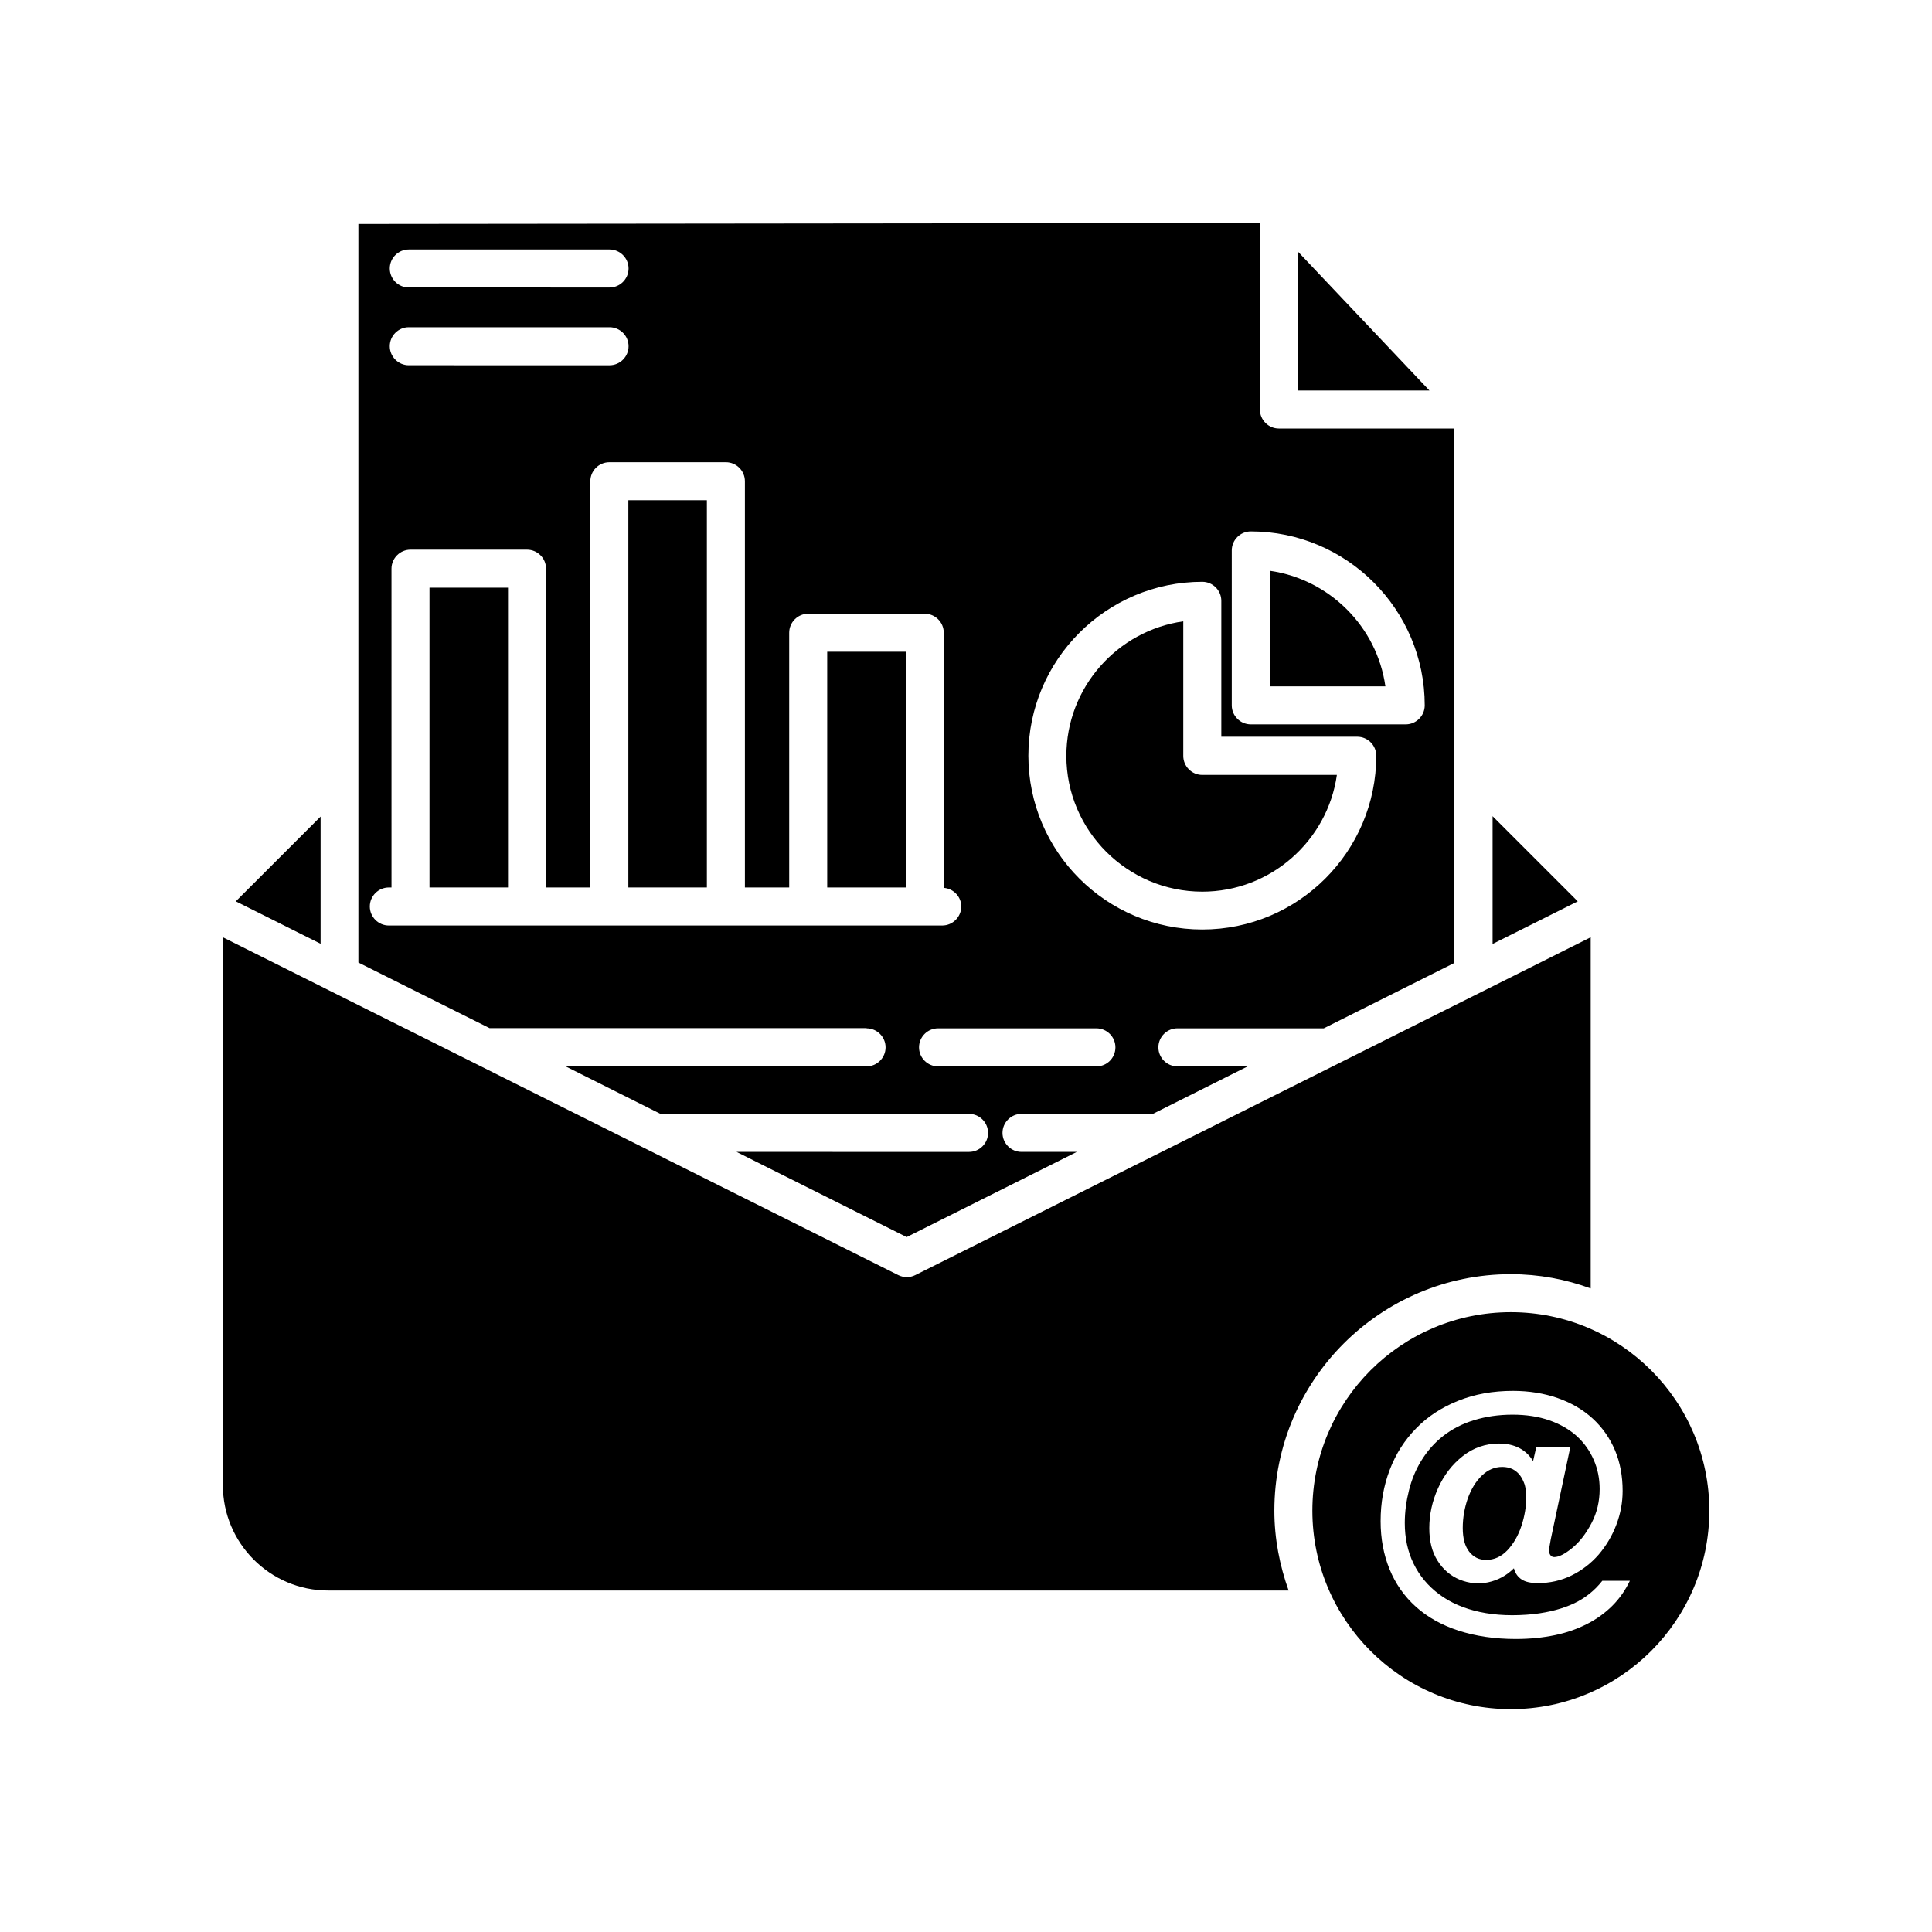
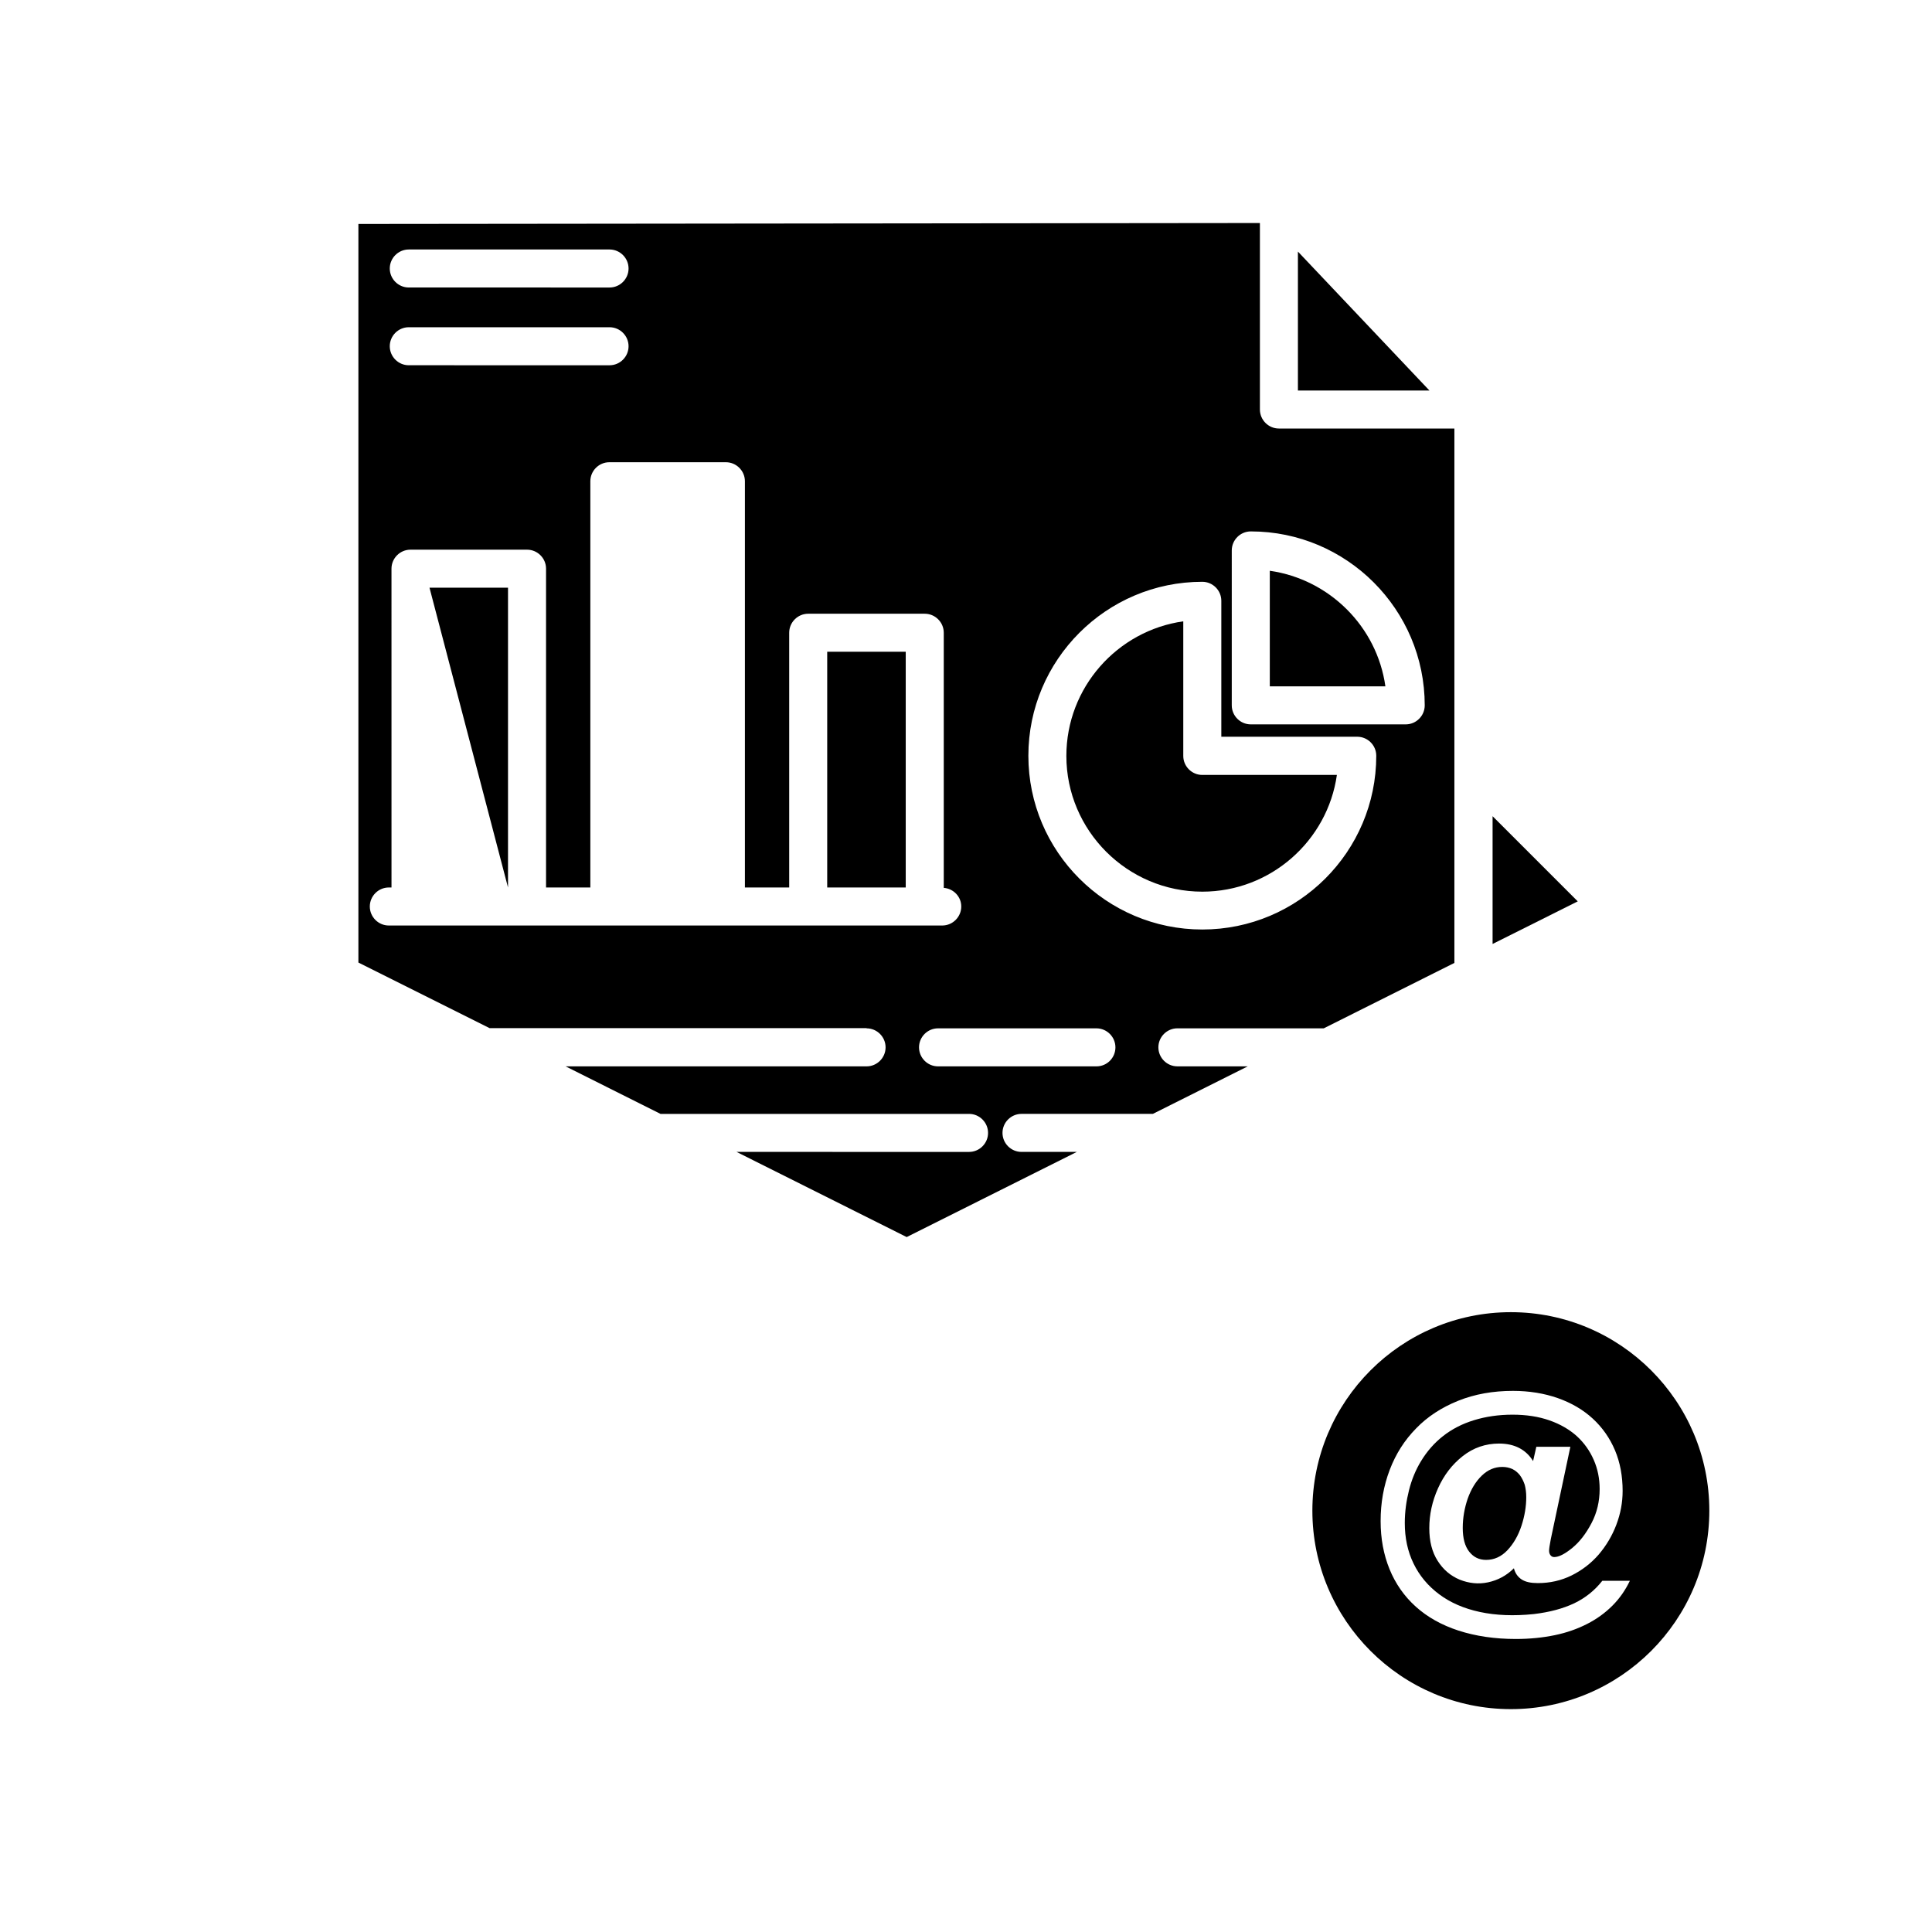
<svg xmlns="http://www.w3.org/2000/svg" fill="#000000" width="800px" height="800px" version="1.1" viewBox="144 144 512 512">
  <g>
-     <path d="m257.82 299.74h20.809v79.449h-20.809z" />
-     <path d="m310.52 276.57h20.809v102.62h-20.809z" />
+     <path d="m257.82 299.74h20.809v79.449z" />
    <path d="m363.22 316.72h20.809v62.473h-20.809z" />
    <path d="m462.62 380.3c18.137 0 33.199-13.504 35.668-30.934h-35.668c-2.769 0-5.039-2.266-5.039-5.039v-35.668c-17.48 2.469-30.984 17.531-30.984 35.668 0.004 19.801 16.176 35.973 36.023 35.973z" />
    <path d="m539.55 360.3v33.859l22.57-11.289z" />
    <path d="m487.96 210.67v36.828h34.863z" />
    <path d="m480.51 295.26v30.633h30.633c-2.219-15.82-14.812-28.367-30.633-30.633z" />
-     <path d="m544.39 481.67c7.457 0 14.559 1.359 21.16 3.777v-93.055l-179 89.527c-1.41 0.707-3.074 0.707-4.484 0l-179-89.527v145.2c0 15.367 12.496 27.91 27.91 27.91h254.52c-2.367-6.648-3.777-13.754-3.777-21.16 0-34.562 28.113-62.672 62.676-62.672z" />
-     <path d="m228.96 360.4-22.473 22.469 22.473 11.238z" />
    <path d="m546.81 534.97c-0.555-0.707-1.211-1.258-2.016-1.664-0.805-0.352-1.664-0.555-2.672-0.555-2.016 0-3.828 0.754-5.441 2.316-1.613 1.562-2.82 3.578-3.727 6.098-0.855 2.519-1.309 5.09-1.309 7.758 0 2.719 0.555 4.836 1.715 6.297s2.621 2.168 4.484 2.168c2.117 0 4.031-0.855 5.644-2.57s2.871-3.879 3.727-6.5c0.855-2.621 1.258-5.141 1.258-7.559 0-1.211-0.152-2.316-0.402-3.273-0.305-0.902-0.707-1.758-1.262-2.516z" />
    <path d="m544.39 491.74c-29.02 0-52.598 23.578-52.598 52.598 0 29.02 23.578 52.598 52.598 52.598s52.598-23.578 52.598-52.598c0-29.02-23.578-52.598-52.598-52.598zm26.902 77.789c-1.914 1.914-4.133 3.527-6.699 4.836-2.57 1.309-5.391 2.316-8.566 2.973-3.176 0.656-6.602 1.008-10.328 1.008-5.594 0-10.629-0.754-15.164-2.215-4.484-1.461-8.262-3.578-11.336-6.348-3.074-2.769-5.391-6.098-6.953-9.926s-2.367-8.062-2.367-12.746c0-4.836 0.805-9.371 2.418-13.602s3.93-7.859 7.004-10.984c3.023-3.125 6.75-5.543 11.133-7.305 4.383-1.762 9.219-2.621 14.508-2.621 4.332 0 8.312 0.656 11.891 1.914s6.699 3.074 9.27 5.441c2.57 2.367 4.535 5.188 5.894 8.414 1.359 3.223 2.016 6.852 2.016 10.73 0 3.074-0.555 6.047-1.664 8.969-1.109 2.922-2.672 5.543-4.684 7.91-2.016 2.316-4.434 4.18-7.203 5.543-2.769 1.359-5.742 2.016-8.918 2.016-1.863 0-3.273-0.301-4.281-0.957-1.008-0.656-1.715-1.613-2.066-2.973-1.965 1.965-4.281 3.176-6.852 3.727-2.57 0.555-5.09 0.25-7.508-0.707-2.418-1.008-4.383-2.672-5.844-4.988-1.512-2.367-2.215-5.238-2.215-8.664 0-3.578 0.754-7.106 2.316-10.578 1.562-3.477 3.727-6.297 6.551-8.516 2.82-2.215 6.047-3.324 9.621-3.324 4.082 0 7.106 1.562 9.02 4.637l0.855-3.777h9.02l-5.188 24.484c-0.301 1.562-0.453 2.57-0.453 3.074 0 0.504 0.152 0.906 0.402 1.211 0.25 0.301 0.555 0.453 0.957 0.453 1.211 0 2.82-0.805 4.785-2.418 1.965-1.613 3.629-3.777 5.09-6.551 1.461-2.769 2.168-5.793 2.168-9.07 0-2.719-0.504-5.289-1.562-7.707s-2.519-4.484-4.484-6.297c-1.965-1.762-4.383-3.176-7.254-4.18-2.871-1.008-6.144-1.512-9.773-1.512-3.727 0-7.106 0.504-10.227 1.461-3.125 0.957-5.844 2.367-8.16 4.18-2.316 1.812-4.281 4.031-5.894 6.699-1.41 2.316-2.469 4.887-3.176 7.707s-1.109 5.691-1.109 8.664c0 3.93 0.754 7.508 2.316 10.73s3.828 5.945 6.801 8.16c2.973 2.215 6.551 3.777 10.781 4.684 4.231 0.906 8.969 1.109 14.309 0.555 4.231-0.504 7.758-1.461 10.73-2.871 2.922-1.41 5.391-3.375 7.406-5.945h7.305c-1.211 2.519-2.723 4.688-4.637 6.602z" />
    <path d="m373.65 416.52c2.769 0 5.039 2.266 5.039 5.039 0 2.769-2.266 5.039-5.039 5.039h-79.754l25.141 12.594h81.77c2.769 0 5.039 2.266 5.039 5.039 0 2.769-2.266 5.039-5.039 5.039l-61.617-0.004 45.09 22.57 45.09-22.57h-14.66c-2.769 0-5.039-2.266-5.039-5.039 0-2.769 2.266-5.039 5.039-5.039h34.812l25.141-12.594h-18.641c-2.769 0-5.039-2.266-5.039-5.039 0-2.769 2.266-5.039 5.039-5.039h38.793l34.613-17.332v-141.62h-46.5c-2.769 0-5.039-2.266-5.039-5.039v-49.422l-238.91 0.25v195.73l34.762 17.383h99.906zm60.91 10.078h-41.969c-2.769 0-5.039-2.266-5.039-5.039 0-2.769 2.266-5.039 5.039-5.039h41.969c2.769 0 5.039 2.266 5.039 5.039 0 2.769-2.215 5.039-5.039 5.039zm35.871-136.73c0-2.769 2.266-5.039 5.039-5.039 25.391 0 46.098 20.656 46.098 46.098 0 2.769-2.266 5.039-5.039 5.039h-41.059c-2.769 0-5.039-2.266-5.039-5.039zm-7.809 8.312c2.769 0 5.039 2.266 5.039 5.039v36.023h36.023c2.769 0 5.039 2.266 5.039 5.039 0 25.391-20.656 46.047-46.098 46.047s-46.098-20.656-46.098-46.047c-0.004-25.395 20.652-46.102 46.094-46.102zm-210.29-88.066h53.203c2.769 0 5.039 2.266 5.039 5.039 0 2.769-2.266 5.039-5.039 5.039l-53.203-0.004c-2.769 0-5.039-2.266-5.039-5.039 0-2.769 2.269-5.035 5.039-5.035zm0 20.605h53.203c2.769 0 5.039 2.266 5.039 5.039 0 2.769-2.266 5.039-5.039 5.039l-53.203-0.004c-2.769 0-5.039-2.266-5.039-5.039 0-2.769 2.269-5.035 5.039-5.035zm-5.289 158.55c-2.769 0-5.039-2.266-5.039-5.039 0-2.769 2.266-5.039 5.039-5.039h0.707l-0.004-84.484c0-2.769 2.266-5.039 5.039-5.039h30.883c2.769 0 5.039 2.266 5.039 5.039v84.488h11.738v-107.66c0-2.769 2.266-5.039 5.039-5.039h30.883c2.769 0 5.039 2.266 5.039 5.039v107.66h11.738v-67.512c0-2.769 2.266-5.039 5.039-5.039h30.883c2.769 0 5.039 2.266 5.039 5.039v67.609c2.57 0.203 4.637 2.316 4.637 4.938 0 2.769-2.266 5.039-5.039 5.039z" />
  </g>
</svg>